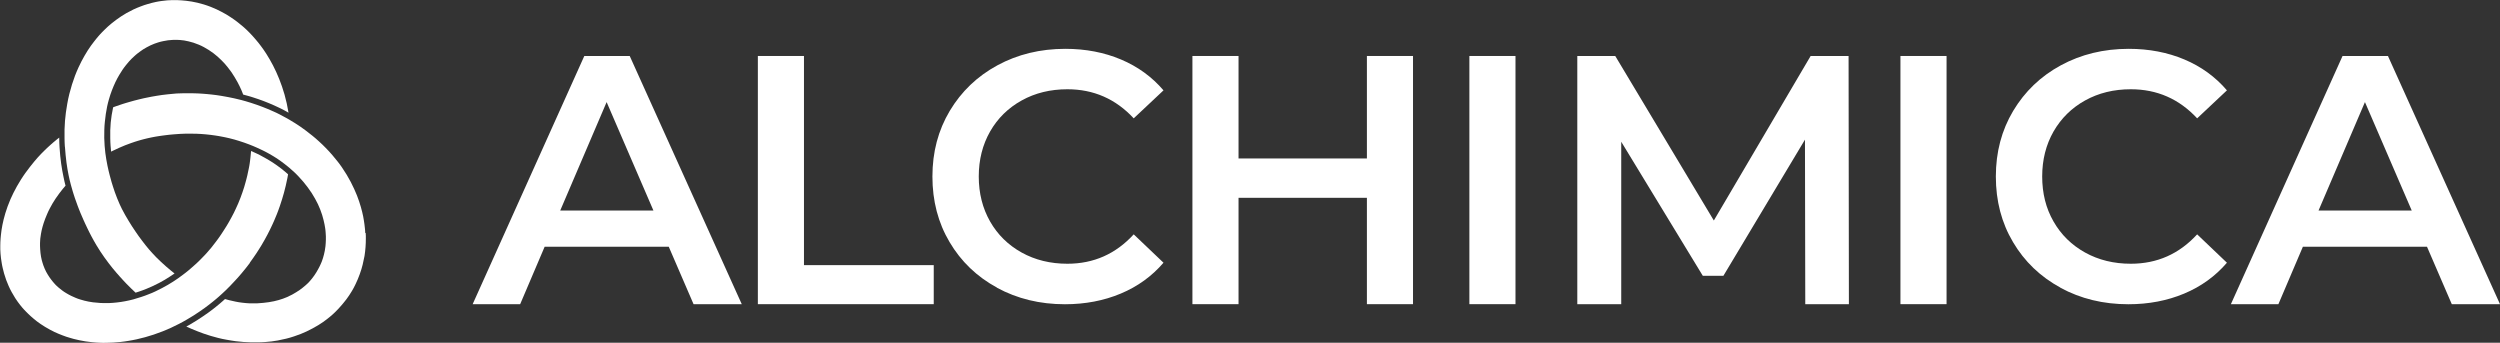
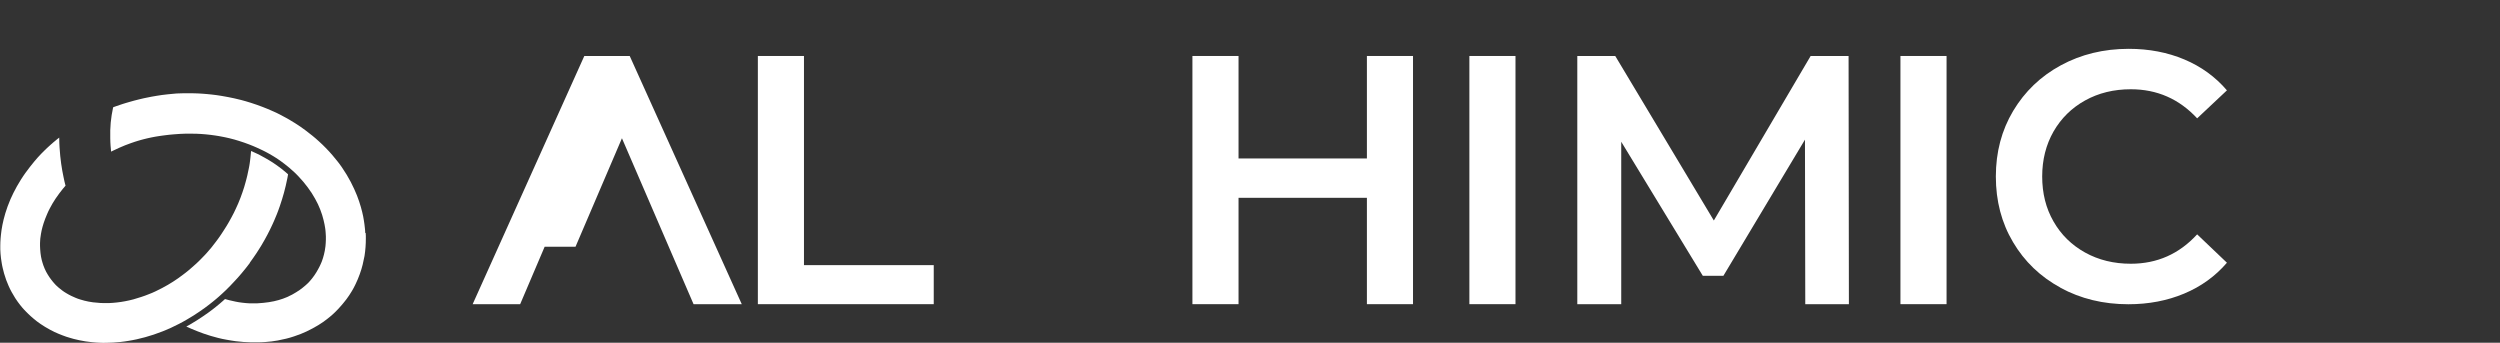
<svg xmlns="http://www.w3.org/2000/svg" version="1.1" viewBox="0 0 321.53 44.08">
  <rect x="0" y="0" width="321.53" height="44.08" fill="#333333" stroke="none" />
  <defs>
    <style>
      .cls-1 {
        fill: #fff;
      }
    </style>
  </defs>
  <g>
    <g id="Izolovaný_režim">
      <g>
        <path class="cls-1" d="M32.12,33.8c.15-.21.31-.42.45-.63.13-.19.26-.38.39-.57.1-.16.2-.32.31-.48.12-.19.24-.39.36-.58.14-.23.27-.46.4-.69.12-.23.25-.45.37-.68.11-.22.22-.43.33-.65.1-.2.19-.4.29-.61.08-.17.15-.34.23-.51.06-.14.12-.29.18-.43.06-.14.12-.29.18-.43.07-.17.13-.33.19-.5.07-.19.14-.37.2-.56.09-.27.19-.55.27-.83.09-.28.17-.57.25-.85.08-.29.16-.59.23-.91.08-.35.15-.67.21-.97.03-.17.06-.34.09-.5-.11-.1-.23-.2-.35-.31-.17-.15-.35-.29-.53-.43-.17-.13-.35-.27-.54-.4-.18-.13-.36-.25-.54-.37-.16-.1-.32-.2-.5-.31-.13-.08-.25-.15-.36-.21-.1-.06-.21-.12-.32-.18l-.06-.03c-.07-.04-.14-.07-.2-.11h0c-.07-.04-.15-.08-.22-.12-.1-.05-.2-.1-.3-.15-.13-.06-.26-.12-.39-.18-.15-.07-.3-.13-.45-.2,0,.11-.01.23-.03.34-.01.17-.03.33-.05.5-.02.14-.03.29-.05.43-.02.12-.03.24-.05.37-.01.1-.03.2-.05.3-.01.09-.03.17-.05.26l-.05.24c-.02.11-.04.22-.07.32-.02.11-.05.23-.07.34-.03.14-.07.28-.1.41-.04.16-.08.33-.13.49-.06.21-.12.42-.18.63-.07.23-.14.45-.22.67-.08.24-.17.48-.26.72-.09.24-.19.48-.29.72-.09.21-.18.42-.28.62-.09.2-.18.4-.28.59-.1.2-.2.4-.31.59-.1.2-.21.39-.32.58-.1.17-.2.34-.3.51-.11.17-.22.35-.33.52-.12.19-.25.38-.37.57-.12.18-.24.35-.36.52-.1.15-.21.29-.32.43-.2.26-.4.51-.59.76-.21.25-.42.5-.63.73-.11.12-.22.24-.34.36-.11.12-.23.24-.35.36-.12.12-.23.23-.35.35-.13.13-.27.26-.41.38-.17.15-.34.3-.51.45-.14.12-.27.23-.41.35-.11.09-.23.18-.34.27-.09.07-.19.15-.29.22-.1.07-.2.15-.3.22-.1.08-.21.15-.31.23-.21.15-.43.29-.64.43-.23.15-.47.29-.7.43-.25.15-.5.29-.76.42-.27.14-.54.28-.82.41-.29.14-.59.27-.89.38-.32.13-.64.25-.96.35-.34.11-.68.22-1.01.31-.35.09-.71.18-1.06.24-.35.07-.71.12-1.06.16-.35.04-.7.07-1.05.08-.14,0-.28,0-.42,0-.21,0-.41,0-.62-.01-.33-.02-.67-.05-.99-.09-.19-.03-.38-.06-.56-.09-.18-.04-.37-.08-.54-.12-.19-.05-.38-.1-.56-.16-.2-.06-.4-.13-.58-.21-.19-.08-.37-.16-.56-.25-.22-.11-.43-.22-.64-.35-.19-.11-.37-.23-.54-.36-.15-.11-.3-.23-.44-.35-.12-.1-.24-.21-.35-.32-.08-.08-.15-.16-.22-.24-.06-.07-.12-.14-.18-.21-.07-.08-.13-.16-.19-.24-.08-.1-.15-.2-.22-.3-.08-.11-.15-.23-.22-.34-.08-.13-.15-.26-.22-.38-.07-.13-.13-.27-.19-.4-.06-.13-.11-.27-.16-.4-.04-.12-.08-.24-.12-.37-.04-.12-.07-.23-.1-.35-.03-.14-.06-.28-.09-.42-.03-.16-.05-.32-.07-.48-.02-.15-.03-.31-.04-.47-.01-.14-.02-.29-.02-.44,0-.12,0-.24,0-.36,0-.13.01-.25.02-.38,0-.13.02-.26.04-.39.02-.14.04-.27.06-.41.03-.16.06-.31.09-.47.03-.15.07-.3.11-.44.04-.17.09-.34.15-.5.06-.19.13-.38.2-.56.08-.21.17-.42.26-.63.1-.23.21-.47.33-.69.11-.21.22-.42.34-.62.13-.22.27-.44.41-.65.15-.22.31-.45.47-.66.14-.19.3-.39.46-.59.12-.15.23-.28.34-.4-.02-.07-.03-.13-.05-.19-.03-.11-.05-.22-.08-.32-.05-.22-.1-.44-.14-.66-.06-.28-.11-.54-.15-.77-.05-.3-.1-.6-.14-.88-.04-.32-.08-.66-.12-1-.04-.36-.07-.74-.09-1.12-.02-.36-.04-.73-.04-1.09,0-.05,0-.1,0-.15-.08.07-.16.13-.25.19-.16.13-.31.26-.47.39-.13.11-.26.22-.39.34-.07.06-.15.13-.22.2-.09.08-.18.16-.26.24-.11.1-.22.21-.33.32-.13.13-.26.26-.39.39-.15.15-.3.31-.44.47-.17.18-.33.38-.49.57-.18.22-.36.44-.53.66-.2.25-.39.51-.57.76-.2.28-.4.57-.58.86-.18.29-.36.58-.52.87-.16.28-.31.56-.45.85-.14.27-.26.55-.38.81-.13.3-.26.62-.37.93-.1.29-.2.58-.29.87-.08.26-.15.53-.22.8-.06.24-.11.49-.16.72-.04.21-.08.43-.11.64-.03.19-.05.37-.07.56-.02.17-.03.34-.05.51-.01.16-.02.33-.03.49,0,.15-.01.31-.01.46,0,.16,0,.32,0,.47,0,.19.01.38.03.56.01.19.03.39.06.58.02.2.05.4.09.6.03.22.08.44.13.66.05.24.12.48.18.71.08.28.17.56.27.83.1.26.2.51.31.76.12.27.25.54.39.79.15.27.3.53.46.78.1.16.21.32.32.47.1.14.21.28.31.41.09.11.18.21.26.32.08.09.15.17.23.26.08.09.17.18.26.27.1.1.19.19.29.29.11.1.22.2.33.31.12.11.24.21.37.32.14.12.28.23.42.34.16.12.32.24.49.35.18.12.37.25.56.36.2.12.41.24.63.36.19.1.39.2.59.3.17.08.35.16.52.23.16.07.32.13.48.19.16.06.32.12.49.18.16.05.32.11.49.15.16.05.32.09.49.14.24.06.48.12.73.17.25.05.51.1.76.14.28.04.57.08.86.11.32.03.64.06.96.07.28.01.56.02.84.01.3,0,.6-.01.9-.03.32-.02.64-.05.96-.08.33-.04.68-.08,1.01-.14.35-.06.71-.12,1.06-.2.36-.08.73-.17,1.09-.27.37-.1.75-.22,1.12-.34.38-.13.77-.27,1.15-.42.37-.15.74-.3,1.1-.47.33-.15.67-.32,1-.49.34-.17.67-.36,1-.55.29-.17.59-.35.88-.53.26-.16.52-.34.77-.51.23-.15.45-.31.67-.47.19-.14.39-.29.57-.43.16-.12.32-.25.48-.38.13-.11.27-.22.4-.33.12-.1.24-.21.36-.31.14-.12.28-.25.42-.38.17-.15.33-.31.49-.46.18-.17.35-.34.52-.52.17-.18.35-.36.51-.54.17-.18.33-.36.5-.54.17-.19.34-.39.5-.58.18-.22.36-.44.54-.66.17-.22.34-.44.51-.66" />
-         <path class="cls-1" d="M8.35,18.86c.02.36.05.73.09,1.08.03.33.07.66.11.97.04.28.08.57.13.86.04.25.09.5.14.75.05.22.09.43.14.64.02.11.05.21.08.31.02.09.05.19.07.28.02.08.04.17.07.25l.07.24c.03.11.06.21.09.32.04.14.09.28.13.42.05.17.11.33.16.49.06.19.13.37.2.56.06.16.11.31.17.47.06.14.11.29.17.44.06.15.12.3.18.45.06.15.13.31.2.46.07.15.14.31.2.46.07.16.14.31.21.46.09.18.17.37.26.55.09.19.19.38.28.57.09.18.18.35.27.52.1.18.19.35.29.53.11.2.23.4.34.59.16.27.33.54.5.8.17.26.35.53.54.79.17.24.35.49.54.73.16.21.33.43.51.65.16.19.32.39.48.57.14.17.29.34.44.5.14.15.27.3.41.45.15.16.31.33.46.49.19.19.37.38.57.57.17.17.37.36.59.56.15-.05.31-.1.46-.15.31-.1.62-.22.92-.34.28-.11.57-.24.85-.37.26-.12.53-.26.79-.39.24-.13.48-.26.72-.4.22-.13.45-.27.67-.42.21-.14.41-.27.6-.4-.14-.1-.28-.22-.45-.36-.23-.19-.45-.37-.65-.55-.22-.19-.43-.38-.64-.58-.2-.19-.41-.39-.61-.59-.17-.18-.34-.35-.51-.54-.14-.16-.28-.31-.42-.47-.14-.17-.28-.33-.42-.51-.15-.19-.31-.38-.45-.58-.16-.2-.31-.41-.46-.62-.15-.22-.31-.43-.45-.65-.14-.21-.28-.42-.42-.63-.15-.23-.3-.47-.44-.71-.16-.27-.3-.5-.43-.73-.14-.26-.28-.51-.41-.76-.11-.21-.21-.42-.3-.63-.11-.25-.23-.52-.33-.78-.1-.25-.19-.5-.29-.77-.08-.23-.16-.46-.23-.69-.07-.2-.13-.41-.19-.61-.04-.15-.09-.29-.12-.44-.04-.15-.08-.29-.12-.44-.05-.19-.1-.38-.14-.56-.05-.23-.1-.46-.15-.68-.06-.27-.1-.54-.15-.81-.05-.28-.08-.55-.12-.81-.04-.3-.07-.61-.09-.91-.02-.33-.04-.67-.05-1.02,0-.35,0-.71.01-1.06.01-.34.03-.69.07-1.03.03-.33.07-.67.12-.99.05-.32.11-.64.17-.96.07-.31.14-.62.23-.92.11-.39.24-.78.38-1.15.14-.36.29-.72.45-1.06.16-.33.33-.65.51-.95.13-.22.27-.44.41-.65.14-.2.28-.4.43-.58.13-.17.27-.32.4-.48.12-.13.24-.26.36-.38.1-.1.2-.19.3-.28.07-.07.15-.13.22-.2.07-.06.14-.12.22-.18.1-.08.21-.16.32-.24.13-.1.27-.19.4-.28.15-.09.3-.18.46-.27.17-.09.34-.18.51-.26.17-.08.34-.15.5-.21.15-.06.31-.11.47-.16.2-.06.42-.12.63-.16.21-.04.41-.08.62-.11.19-.02.39-.04.58-.05.17,0,.33-.01.5-.01.15,0,.31.01.47.02.18.01.36.03.53.06.19.03.39.07.59.12.21.05.41.11.62.17.22.08.45.16.67.25.22.09.45.2.67.32.21.11.42.24.63.37.2.13.39.26.59.41.18.14.36.29.54.44.17.15.33.3.49.46.15.15.3.31.44.46.13.15.27.31.39.47.15.19.31.4.46.61.14.2.28.42.41.64.13.21.26.43.38.66.09.17.18.34.26.51.08.17.16.35.24.52.09.2.16.38.22.55.15.04.32.08.52.14.23.06.46.13.68.2.25.08.51.16.76.25.26.09.52.18.79.29.2.08.4.16.6.24.16.07.33.14.51.22.14.06.28.13.42.19.12.06.23.11.34.16l.25.12.35.18c.08.04.15.08.22.12h0c.12.07.25.14.39.22,0,0,0,0,0,0-.07-.43-.15-.82-.23-1.2-.08-.37-.18-.75-.28-1.12-.1-.35-.21-.7-.33-1.05-.11-.33-.23-.65-.36-.97-.12-.3-.25-.61-.39-.91-.13-.28-.27-.57-.41-.84-.14-.26-.28-.52-.43-.78-.14-.24-.28-.48-.43-.71-.11-.17-.22-.35-.34-.51-.11-.16-.22-.32-.34-.47-.11-.15-.22-.29-.33-.43-.11-.14-.23-.28-.35-.42-.14-.16-.28-.32-.42-.48-.11-.12-.23-.24-.34-.36-.12-.13-.25-.25-.38-.38-.12-.12-.25-.23-.37-.34-.09-.08-.18-.16-.27-.23-.05-.04-.09-.07-.14-.11-.04-.03-.08-.07-.12-.1-.06-.04-.11-.08-.16-.13-.07-.05-.13-.11-.2-.16-.13-.09-.25-.19-.38-.28-.16-.11-.32-.22-.47-.32-.18-.12-.36-.23-.54-.34-.2-.12-.4-.23-.6-.33-.22-.11-.44-.22-.66-.33-.24-.11-.49-.21-.73-.31-.29-.11-.59-.22-.89-.31-.27-.08-.54-.16-.81-.22-.24-.06-.49-.11-.74-.15-.23-.04-.46-.07-.7-.1-.22-.03-.44-.05-.65-.06-.19-.01-.39-.02-.58-.03-.19,0-.39,0-.58,0-.21,0-.43.02-.64.03-.24.02-.48.05-.71.08-.26.03-.52.08-.77.13-.34.07-.67.16-1.02.26-.31.09-.62.19-.92.31-.32.12-.63.25-.93.39-.31.15-.62.31-.92.48-.23.13-.46.27-.68.42-.21.14-.43.29-.63.44-.19.14-.39.3-.58.45-.17.14-.33.28-.48.41-.12.12-.25.23-.37.35-.08.08-.16.15-.23.23-.06.06-.12.12-.18.18-.07.07-.13.14-.2.21-.08.09-.16.17-.23.26-.09.11-.18.21-.27.32-.1.12-.2.25-.3.38-.14.17-.27.35-.4.53-.14.2-.28.41-.42.62-.14.22-.28.45-.41.68-.14.24-.27.49-.4.73-.13.25-.26.52-.38.78-.16.34-.3.7-.44,1.05-.14.37-.27.75-.39,1.13-.12.4-.24.81-.34,1.21-.1.42-.2.85-.27,1.28-.06.35-.12.71-.17,1.07-.05.36-.09.73-.12,1.1-.03.37-.05.75-.06,1.13,0,.09,0,.18,0,.27,0,.03,0,.05,0,.08,0,.26,0,.53,0,.8,0,.35.02.71.04,1.06" />
        <path class="cls-1" d="M46.97,29.94c0-.2-.02-.4-.04-.59-.02-.17-.04-.35-.06-.52-.02-.16-.04-.31-.07-.47-.03-.17-.06-.35-.09-.52-.04-.19-.08-.39-.13-.58-.05-.22-.11-.43-.17-.64-.07-.24-.14-.47-.22-.71-.09-.26-.18-.52-.28-.77-.11-.28-.23-.56-.36-.84-.14-.3-.29-.61-.44-.9-.17-.32-.35-.64-.53-.94-.18-.3-.38-.61-.58-.9-.19-.28-.4-.57-.62-.84-.2-.26-.42-.53-.65-.79-.27-.31-.55-.62-.84-.91-.27-.28-.56-.56-.86-.83-.28-.26-.57-.51-.87-.75-.28-.23-.57-.45-.86-.67-.22-.17-.45-.33-.68-.49-.22-.15-.44-.3-.67-.44-.2-.13-.4-.25-.61-.37-.17-.1-.35-.2-.52-.3-.14-.08-.29-.16-.43-.23-.07-.04-.15-.08-.22-.12l-.35-.18c-.08-.04-.16-.08-.24-.12-.11-.05-.22-.1-.33-.15-.14-.06-.27-.12-.41-.18-.16-.07-.33-.14-.49-.21-.19-.08-.39-.16-.58-.23-.25-.1-.51-.19-.76-.28-.25-.08-.5-.17-.75-.25-.22-.07-.44-.13-.66-.2-.19-.06-.39-.11-.58-.16-.16-.04-.33-.08-.5-.12-.14-.03-.28-.07-.42-.1-.11-.03-.23-.05-.34-.07-.13-.03-.26-.05-.39-.08-.15-.03-.3-.06-.44-.08-.17-.03-.34-.06-.51-.09-.2-.03-.4-.06-.59-.09-.22-.03-.44-.06-.66-.08-.21-.02-.41-.04-.61-.06-.17-.01-.34-.03-.51-.04-.16-.01-.32-.02-.48-.03-.19-.01-.37-.02-.55-.02-.21,0-.42-.01-.63-.01-.23,0-.46,0-.69,0-.22,0-.45.01-.67.02-.21,0-.43.02-.64.04-.28.02-.56.05-.84.08-.25.03-.5.06-.75.09-.22.03-.43.06-.65.1-.21.03-.42.07-.64.11-.17.03-.33.06-.5.1-.18.04-.36.07-.54.11-.2.04-.39.09-.59.14-.21.05-.42.1-.63.16-.19.05-.38.1-.57.16-.16.05-.32.09-.48.14-.13.04-.26.08-.39.12-.13.04-.26.08-.39.13-.16.05-.31.1-.47.16-.13.04-.26.09-.39.14,0,.04-.02.07-.03.11-.06.29-.12.6-.17.91-.05.3-.08.62-.12.95-.03.32-.05.65-.06.99-.01.34-.01.68,0,1.02,0,.33.02.65.04.98.02.24.04.49.07.75.07-.03.13-.07.2-.1.26-.13.53-.26.83-.39.27-.12.53-.23.78-.33.22-.09.44-.17.67-.25.18-.07.36-.13.55-.19.14-.05.28-.09.42-.13.11-.03.23-.07.34-.1.14-.04.27-.08.41-.11.16-.04.33-.08.49-.12.17-.04.34-.08.51-.11.16-.03.31-.06.47-.09.15-.03.29-.05.43-.07.16-.03.32-.05.48-.07.15-.02.3-.04.46-.06.17-.02.34-.04.51-.06.19-.02.39-.04.58-.05.24-.02.47-.03.7-.05.25-.01.49-.02.74-.03.25,0,.5,0,.75,0,.22,0,.45,0,.67.01.2,0,.4.02.6.03.21.01.41.03.62.05.21.02.42.04.64.07.19.03.38.05.57.08.15.02.29.05.44.07.12.02.24.04.37.07.14.03.27.06.41.08.18.04.36.08.54.12.22.05.44.11.66.17.2.06.4.12.6.18.22.07.44.14.67.22.21.07.42.15.63.23.18.07.36.15.55.22.15.07.31.13.46.2.14.06.27.12.41.19.1.05.21.1.32.15.08.04.16.08.24.12.09.05.18.09.27.14.11.06.22.12.33.18.13.07.26.15.38.22.17.1.35.21.52.32.19.13.38.25.56.38.19.14.38.28.56.42.19.15.38.3.56.45.22.18.43.37.63.56.21.19.41.4.61.61.2.21.4.44.59.66.19.23.38.47.56.71.18.24.35.48.51.73.15.24.3.48.43.72.13.23.25.47.37.71.11.23.21.47.3.7.09.23.17.46.24.68.07.21.13.43.18.65.05.19.09.39.13.58.03.16.06.32.08.47.01.07.02.15.03.22,0,.07.02.14.02.21,0,.09.02.18.02.28,0,.12.01.24.02.35,0,.15,0,.29,0,.43,0,.14-.01.29-.02.43,0,.13-.02.26-.03.39-.02.2-.05.4-.09.6-.03.17-.07.34-.11.5-.04.16-.08.31-.13.46-.04.14-.1.29-.15.44-.04.1-.08.2-.13.3-.05.11-.1.22-.15.32-.06.12-.12.24-.19.36-.07.13-.15.26-.23.4-.08.12-.16.25-.24.37-.07.1-.14.2-.22.3-.05.06-.1.12-.15.19-.05.06-.1.12-.15.18-.05.06-.1.11-.15.17-.05.05-.1.1-.14.15-.04.04-.09.08-.13.12-.05.04-.09.09-.14.13-.07.06-.14.12-.21.18-.09.08-.18.15-.27.22-.11.09-.23.17-.35.26-.14.1-.28.19-.43.28-.17.11-.35.21-.53.31-.22.11-.44.22-.66.32-.17.07-.34.14-.51.2-.19.07-.37.13-.56.18-.2.06-.39.11-.6.15-.2.04-.42.08-.65.12-.25.04-.49.07-.72.09-.26.02-.53.04-.79.06h-.01c-.19,0-.4,0-.6,0-.12,0-.25,0-.38,0-.29-.01-.6-.04-.93-.08-.29-.03-.58-.08-.87-.14-.25-.05-.51-.11-.8-.18-.21-.05-.39-.1-.55-.15-.09.09-.19.17-.28.25-.12.11-.25.22-.37.32-.14.12-.27.23-.41.34-.15.12-.32.25-.49.39-.21.16-.41.31-.59.44-.23.17-.46.33-.69.48-.27.18-.54.36-.79.52-.29.18-.59.37-.91.55-.15.08-.3.17-.45.25.02.01.04.02.07.03.21.1.42.19.64.28.23.1.47.2.71.29.27.11.54.21.8.3.29.1.6.2.89.29.33.1.66.19.98.27.35.09.72.17,1.08.23.39.07.78.14,1.17.19.34.04.68.08,1.01.1.32.02.65.04.97.05.31,0,.62,0,.93,0,.29,0,.59-.02.88-.04.28-.02.56-.05.84-.08.26-.03.53-.08.79-.12.37-.07.74-.15,1.11-.24.33-.08.66-.18.99-.29.31-.1.59-.2.86-.31.25-.1.5-.21.74-.32.27-.13.55-.27.81-.41.23-.12.45-.26.7-.4.21-.13.41-.26.6-.39.17-.12.33-.24.49-.36.13-.1.26-.2.39-.31.12-.1.23-.2.35-.3.09-.09.19-.17.28-.26.09-.09.18-.18.26-.26.08-.09.17-.18.25-.26.08-.09.16-.18.24-.27.08-.08.15-.17.22-.25.06-.08.13-.16.19-.23.12-.14.23-.29.35-.44.13-.17.25-.34.36-.51.12-.18.23-.36.34-.54.08-.14.16-.28.24-.42.09-.16.17-.33.25-.5.09-.19.18-.39.27-.6.09-.22.18-.44.26-.67.08-.21.14-.42.21-.63.06-.19.11-.39.16-.58.09-.37.17-.75.24-1.12.06-.37.1-.75.13-1.14.03-.37.04-.76.04-1.14,0-.22,0-.44-.02-.66" />
-         <path class="cls-1" d="M86.01,31.73h-15.96l-3.15,7.39h-6.11l14.36-31.92h5.84l14.41,31.92h-6.2l-3.19-7.39ZM84.04,27.08l-6.02-13.95-5.97,13.95h11.99Z" />
+         <path class="cls-1" d="M86.01,31.73h-15.96l-3.15,7.39h-6.11l14.36-31.92h5.84l14.41,31.92h-6.2l-3.19-7.39Zl-6.02-13.95-5.97,13.95h11.99Z" />
        <polygon class="cls-1" points="97.47 7.2 103.4 7.2 103.4 34.1 120.09 34.1 120.09 39.12 97.47 39.12 97.47 7.2" />
-         <path class="cls-1" d="M128.24,37c-2.6-1.41-4.64-3.37-6.11-5.86-1.48-2.49-2.21-5.3-2.21-8.44s.74-5.94,2.23-8.44c1.49-2.49,3.53-4.45,6.13-5.86,2.6-1.41,5.51-2.12,8.73-2.12,2.62,0,5,.46,7.16,1.37,2.16.91,3.98,2.23,5.47,3.97l-3.83,3.6c-2.31-2.49-5.15-3.74-8.53-3.74-2.19,0-4.15.48-5.88,1.44-1.73.96-3.09,2.29-4.06,3.99-.97,1.7-1.46,3.63-1.46,5.79s.49,4.09,1.46,5.79c.97,1.7,2.33,3.03,4.06,3.99,1.73.96,3.69,1.44,5.88,1.44,3.38,0,6.22-1.26,8.53-3.78l3.83,3.65c-1.49,1.73-3.32,3.06-5.5,3.97-2.17.91-4.57,1.37-7.18,1.37-3.22,0-6.13-.71-8.73-2.12" />
        <polygon class="cls-1" points="181.73 7.2 181.73 39.12 175.8 39.12 175.8 25.44 159.29 25.44 159.29 39.12 153.36 39.12 153.36 7.2 159.29 7.2 159.29 20.38 175.8 20.38 175.8 7.2 181.73 7.2" />
        <rect class="cls-1" x="188.98" y="7.2" width="5.93" height="31.92" />
        <polygon class="cls-1" points="232.18 39.12 232.14 17.96 221.65 35.47 219 35.47 208.51 18.23 208.51 39.12 202.86 39.12 202.86 7.2 207.74 7.2 220.42 28.36 232.87 7.2 237.75 7.2 237.79 39.12 232.18 39.12" />
        <rect class="cls-1" x="244.42" y="7.2" width="5.93" height="31.92" />
        <path class="cls-1" d="M265.01,37c-2.6-1.41-4.64-3.37-6.11-5.86-1.48-2.49-2.21-5.3-2.21-8.44s.74-5.94,2.23-8.44c1.49-2.49,3.53-4.45,6.13-5.86,2.6-1.41,5.51-2.12,8.73-2.12,2.62,0,5,.46,7.16,1.37,2.16.91,3.98,2.23,5.47,3.97l-3.83,3.6c-2.31-2.49-5.15-3.74-8.53-3.74-2.19,0-4.15.48-5.88,1.44-1.73.96-3.08,2.29-4.06,3.99-.97,1.7-1.46,3.63-1.46,5.79s.48,4.09,1.46,5.79c.97,1.7,2.33,3.03,4.06,3.99,1.73.96,3.69,1.44,5.88,1.44,3.38,0,6.22-1.26,8.53-3.78l3.83,3.65c-1.49,1.73-3.32,3.06-5.5,3.97-2.17.91-4.57,1.37-7.18,1.37-3.22,0-6.13-.71-8.73-2.12" />
-         <path class="cls-1" d="M312.14,31.73h-15.96l-3.15,7.39h-6.11l14.36-31.92h5.84l14.41,31.92h-6.2l-3.19-7.39ZM310.18,27.08l-6.02-13.95-5.97,13.95h11.99Z" />
      </g>
    </g>
  </g>
</svg>